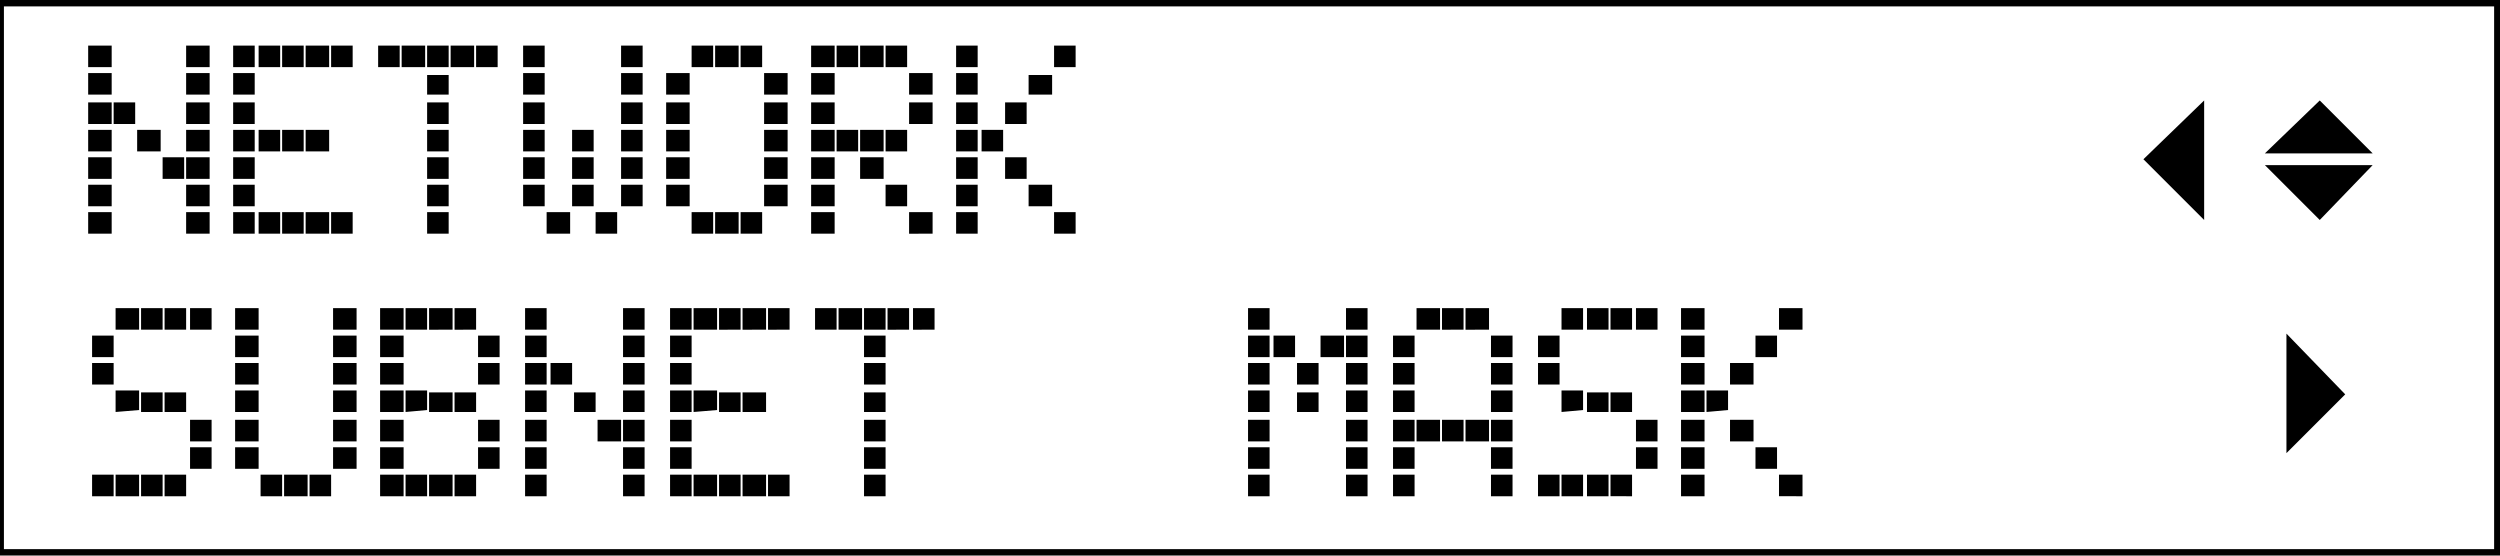
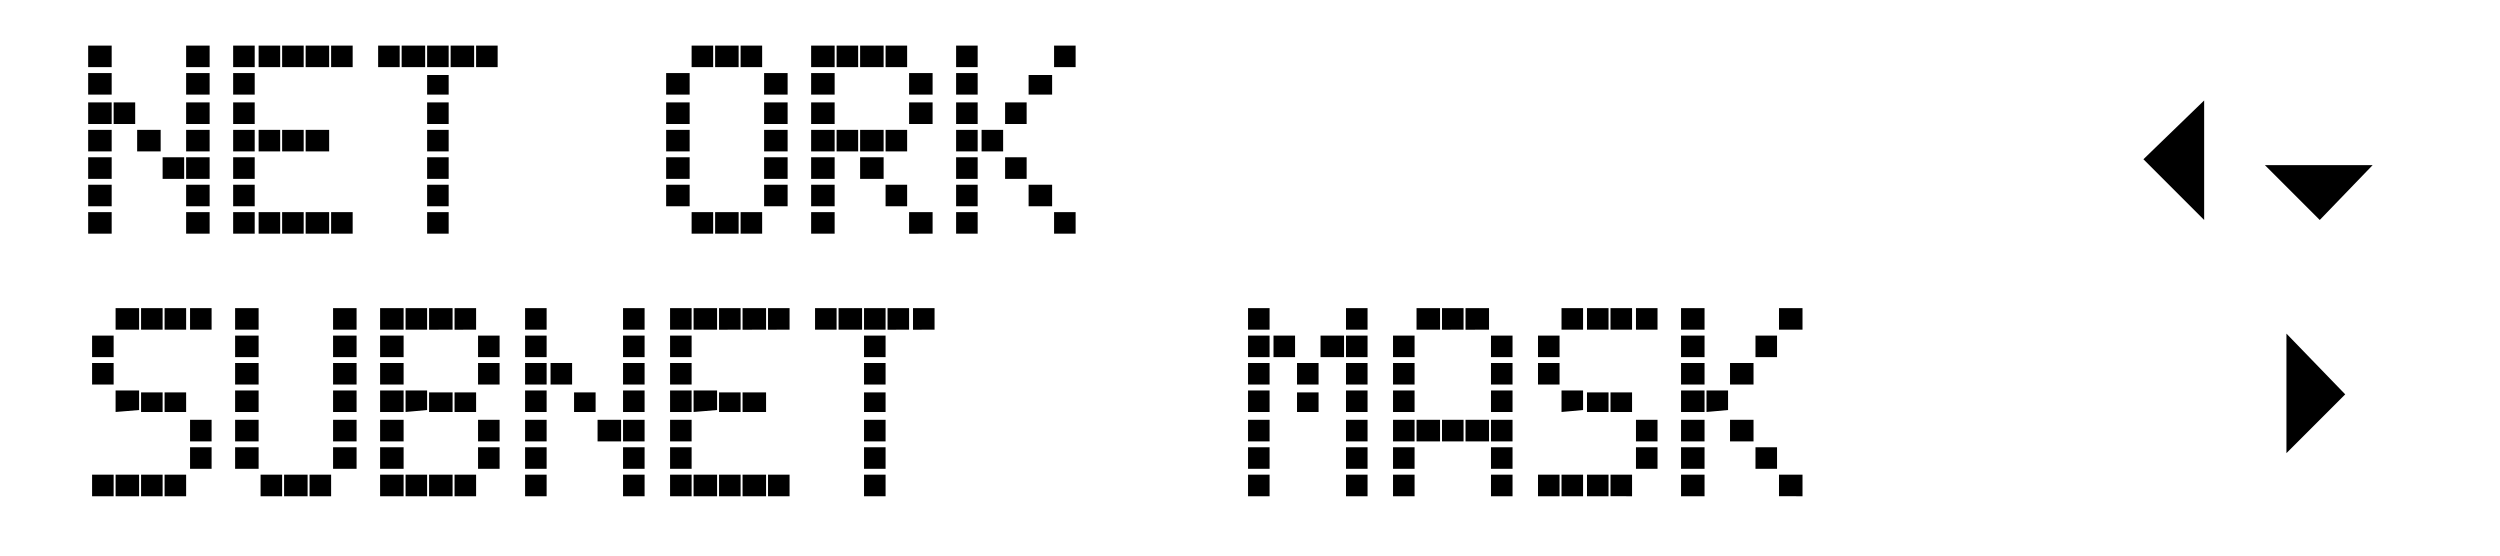
<svg xmlns="http://www.w3.org/2000/svg" id="レイヤー_1" data-name="レイヤー 1" width="45mm" height="10mm" viewBox="0 0 127.6 28.3">
  <defs>
    <style>.cls-1{fill:#fff;}</style>
  </defs>
  <g id="Japanese">
    <rect class="cls-1" width="127.6" height="28.3" />
-     <path d="M127.8,28.5H-.2V-.2H127.9V28.5ZM.2,28H127.3V.3H.2Z" />
  </g>
  <g id="_下段_" data-name="（下段）＿＿→">
    <polygon points="116.7 17 119.7 20.1 116.7 23.1 116.7 17" />
  </g>
  <g id="_上段_" data-name="（上段）＿←＿">
    <polygon points="112.5 11.2 109.4 8.1 112.5 5.1 112.5 11.2" />
  </g>
  <g id="_上段_2" data-name="（上段）＿＿◆">
    <polygon points="121.1 8.4 118.4 11.2 115.6 8.4 121.1 8.4" />
-     <polygon points="115.6 7.8 118.4 5.1 121.1 7.8 115.6 7.8" />
  </g>
  <path d="M4.5,3.4V2.3H5.7V3.4Zm0,1.4V3.7H5.7V4.8Zm0,1.5V5.2H5.7V6.3Zm0,1.4V6.6H5.7V7.7Zm0,1.4V8H5.7V9.1Zm0,1.4V9.4H5.7v1.1Zm0,1.4V10.8H5.7v1.1ZM5.8,6.3V5.2H6.9V6.3H5.8ZM7,7.7V6.6H8.2V7.7ZM8.3,9.1h0V8H9.4V9.1ZM9.5,3.4V2.3h1.2V3.4Zm0,1.4V3.7h1.2V4.8Zm0,1.5V5.2h1.2V6.3Zm0,1.4V6.6h1.2V7.7Zm0,1.4V8h1.2V9.1Zm0,1.4V9.4h1.2v1.1Zm0,1.4V10.8h1.2v1.1Z" />
  <path d="M11.9,3.4V2.3H13V3.4Zm0,1.4V3.7H13V4.8Zm0,1.5V5.2H13V6.3Zm0,1.4V6.6H13V7.7Zm0,1.4V8H13V9.1Zm0,1.4V9.4H13v1.1Zm0,1.4V10.8H13v1.1Zm1.3-8.5V2.3h1.1V3.4H13.2Zm0,4.3V6.6h1.1V7.7Zm0,4.2V10.8h1.1v1.1H13.2Zm1.2-8.5V2.3h1.1V3.4Zm0,4.3V6.6h1.1V7.7Zm0,4.2h0V10.8h1.1v1.1H14.4Zm1.3-8.5h-.1V2.3h1.2V3.4Zm-.1,4.3V6.6h1.2V7.7Zm.1,4.2h-.1V10.8h1.2v1.1Zm1.2-8.5V2.3H18V3.4Zm0,8.5V10.8H18v1.1Z" />
  <path d="M19.3,3.4V2.3h1.1V3.4Zm1.2,0V2.3h1.2V3.4H20.5Zm1.3,0V2.3h1.1V3.4Zm0,1.4v-1h1.1v1Zm0,1.5h0V5.2h1.1V6.3H21.8Zm0,1.4V6.6h1.1V7.7Zm0,1.4h0V8h1.1V9.1H21.8Zm0,1.4V9.4h1.1v1.1Zm0,1.4h0V10.8h1.1v1.1H21.8ZM23,3.4h0V2.3h1.2V3.4Zm1.3,0V2.3h1.1V3.4Z" />
-   <path d="M26.7,3.4V2.3h1.1V3.4Zm0,1.4V3.7h1.1V4.8Zm0,1.5V5.2h1.1V6.3Zm0,1.4V6.6h1.1V7.7Zm0,1.4V8h1.1V9.1Zm0,1.4V9.4h1.1v1.1Zm1.2,1.4V10.8h1.2v1.1H27.9Zm1.3-4.2V6.6h1.1V7.7Zm0,1.4h0V8h1.1V9.1H29.2Zm0,1.4V9.4h1.1v1.1Zm1.2,1.4h0V10.8h1.1v1.1Zm1.3-8.5V2.3h1.1V3.4Zm0,1.4V3.7h1.1V4.8Zm0,1.5V5.2h1.1V6.3Zm0,1.4V6.6h1.1V7.7Zm0,1.4V8h1.1V9.1Zm0,1.4V9.4h1.1v1.1Z" />
  <path d="M34,4.8V3.7h1.2V4.8Zm0,1.5V5.2h1.2V6.3Zm0,1.4V6.6h1.2V7.7Zm0,1.4V8h1.2V9.1Zm0,1.4V9.4h1.2v1.1Zm1.3-7.1V2.3h1.1V3.4H35.3Zm0,8.5V10.8h1.1v1.1H35.3Zm1.2-8.5V2.3h1.2V3.4Zm.1,8.5h-.1V10.8h1.2v1.1H36.6Zm1.2-8.5h0V2.3h1.1V3.4Zm0,8.5h0V10.8h1.1v1.1ZM39,4.8V3.7h1.2V4.8Zm0,1.5V5.2h1.2V6.3Zm0,1.4V6.6h1.2V7.7Zm0,1.4V8h1.2V9.1Zm0,1.4V9.4h1.2v1.1Z" />
  <path d="M41.4,3.4V2.3h1.2V3.4Zm0,1.4V3.7h1.2V4.8Zm0,1.5V5.2h1.2V6.3Zm0,1.4V6.6h1.2V7.7Zm0,1.4V8h1.2V9.1Zm0,1.4V9.4h1.2v1.1Zm0,1.4V10.8h1.2v1.1Zm1.3-8.5V2.3h1.1V3.4H42.7Zm0,4.3V6.6h1.1V7.7Zm1.2-4.3V2.3h1.2V3.4Zm0,4.3V6.6h1.2V7.7Zm0,1.4h0V8h1.2V9.1H43.9Zm1.3-5.7h0V2.3h1.1V3.4Zm0,4.3V6.6h1.1V7.7Zm0,2.8V9.4h1.1v1.1Zm1.2-5.7V3.7h1.2V4.8Zm0,1.5V5.2h1.2V6.3Zm0,5.6V10.8h1.2v1.1Z" />
  <path d="M48.8,3.4V2.3h1.1V3.4Zm0,1.4V3.7h1.1V4.8Zm0,1.5V5.2h1.1V6.3Zm0,1.4V6.6h1.1V7.7Zm0,1.4V8h1.1V9.1Zm0,1.4V9.4h1.1v1.1Zm0,1.4V10.8h1.1v1.1Zm1.3-4.2V6.6h1.1V7.7Zm1.2-1.4h0V5.2h1.1V6.3H51.3Zm0,2.8h0V8h1.1V9.1H51.3Zm1.2-4.3v-1h1.2V4.8Zm0,5.7V9.4h1.2v1.1Zm1.3-7.1V2.3h1.1V3.4Zm0,8.5V10.8h1.1v1.1Z" />
  <path d="M4.7,18.2V17.1H5.8v1.1Zm0,1.4V18.5H5.8v1.1Zm0,5.7V24.2H5.8v1.1Zm1.2-8.5V15.7H7.1v1.1H5.9Zm0,4.2V19.9H7.1v1Zm0,4.3V24.2H7.1v1.1H5.9Zm1.3-8.5V15.7H8.3v1.1Zm0,4.2V20H8.3v1Zm0,4.3h0V24.2H8.3v1.1H7.2Zm1.2-8.5h0V15.7H9.5v1.1Zm0,4.2V20H9.5V21Zm0,4.3h0V24.2H9.5v1.1Zm1.3-8.5V15.7h1.1v1.1Zm0,5.7V21.4h1.1v1.1Zm0,1.4V22.8h1.1v1.1Z" />
  <path d="M12,16.8V15.7h1.2v1.1Zm0,1.4V17.1h1.2v1.1Zm0,1.4V18.5h1.2v1.1ZM12,21V19.9h1.2V21Zm0,1.5V21.4h1.2v1.1Zm0,1.4V22.8h1.2v1.1Zm1.3,1.4V24.2h1.1v1.1H13.3Zm1.2,0h0V24.2h1.2v1.1H14.5Zm1.3,0h0V24.2h1.1v1.1ZM17,16.8V15.7h1.2v1.1Zm0,1.4V17.1h1.2v1.1Zm0,1.4V18.5h1.2v1.1ZM17,21V19.9h1.2V21Zm0,1.5V21.4h1.2v1.1Zm0,1.4V22.8h1.2v1.1Z" />
  <path d="M19.4,16.8V15.7h1.2v1.1Zm0,1.4V17.1h1.2v1.1Zm0,1.4V18.5h1.2v1.1Zm0,1.4V19.9h1.2V21Zm0,1.5V21.4h1.2v1.1Zm0,1.4V22.8h1.2v1.1Zm0,1.4V24.2h1.2v1.1Zm1.3-8.5V15.7h1.1v1.1H20.7Zm0,4.2V19.9h1.1v1Zm0,4.3V24.2h1.1v1.1H20.7Zm1.2-8.5V15.7h1.2v1.1Zm0,4.2V20h1.2v1Zm0,4.3h0V24.2h1.2v1.1H21.9Zm1.3-8.5h0V15.7h1.1v1.1Zm0,4.2V20h1.1V21Zm0,4.3h0V24.2h1.1v1.1Zm1.2-7.1V17.1h1.1v1.1Zm0,1.4V18.5h1.1v1.1Zm0,2.9V21.4h1.1v1.1Zm0,1.4V22.8h1.1v1.1Z" />
  <path d="M26.8,16.8V15.7h1.1v1.1Zm0,1.4V17.1h1.1v1.1Zm0,1.4V18.5h1.1v1.1Zm0,1.4V19.9h1.1V21Zm0,1.5V21.4h1.1v1.1Zm0,1.4V22.8h1.1v1.1Zm0,1.4V24.2h1.1v1.1Zm1.3-5.7V18.5h1.1v1.1H28.1ZM29.3,21V20h1.1v1Zm1.3,1.5h-.1V21.4h1.2v1.1Zm1.2-5.7V15.7h1.1v1.1Zm0,1.4V17.1h1.1v1.1Zm0,1.4V18.5h1.1v1.1Zm0,1.4V19.9h1.1V21Zm0,1.5V21.4h1.1v1.1Zm0,1.4V22.8h1.1v1.1Zm0,1.4V24.2h1.1v1.1Z" />
  <path d="M34.2,16.8V15.7h1.1v1.1Zm0,1.4V17.1h1.1v1.1Zm0,1.4V18.5h1.1v1.1Zm0,1.4V19.9h1.1V21Zm0,1.5V21.4h1.1v1.1Zm0,1.4V22.8h1.1v1.1Zm0,1.4V24.2h1.1v1.1Zm1.2-8.5V15.7h1.2v1.1H35.4Zm0,4.2V19.9h1.2v1Zm0,4.3V24.2h1.2v1.1H35.4Zm1.3-8.5V15.7h1.1v1.1Zm0,4.2V20h1.1v1Zm0,4.3h0V24.2h1.1v1.1H36.7Zm1.2-8.5h0V15.7h1.2v1.1Zm0,4.2V20h1.2V21Zm0,4.3h0V24.2h1.2v1.1Zm1.3-8.5V15.7h1.1v1.1Zm0,8.5V24.2h1.1v1.1Z" />
  <path d="M41.6,16.8V15.7h1.1v1.1Zm1.2,0V15.7H44v1.1H42.8Zm1.3,0V15.7h1.1v1.1Zm0,1.4V17.1h1.1v1.1Zm0,1.4h0V18.5h1.1v1.1H44.1Zm0,1.4V20h1.1v1Zm0,1.5h0V21.4h1.1v1.1H44.1Zm0,1.4V22.8h1.1v1.1Zm0,1.4h0V24.2h1.1v1.1H44.1Zm1.2-8.5h0V15.7h1.1v1.1Zm1.3,0V15.7h1.1v1.1Z" />
  <path d="M63.7,16.8V15.7h1.1v1.1Zm0,1.4V17.1h1.1v1.1Zm0,1.4V18.5h1.1v1.1Zm0,1.4V19.9h1.1V21Zm0,1.5V21.4h1.1v1.1Zm0,1.4V22.8h1.1v1.1Zm0,1.4V24.2h1.1v1.1ZM65,18.2V17.1h1.1v1.1Zm1.2,1.4h0V18.5h1.1v1.1H66.2Zm0,1.4V20h1.1v1Zm1.2-2.8V17.1h1.2v1.1Zm1.3-1.4V15.7h1.1v1.1Zm0,1.4V17.1h1.1v1.1Zm0,1.4V18.5h1.1v1.1Zm0,1.4V19.9h1.1V21Zm0,1.5V21.4h1.1v1.1Zm0,1.4V22.8h1.1v1.1Zm0,1.4V24.2h1.1v1.1Z" />
  <path d="M71.1,18.2V17.1h1.1v1.1Zm0,1.4V18.5h1.1v1.1Zm0,1.4V19.9h1.1V21Zm0,1.5V21.4h1.1v1.1Zm0,1.4V22.8h1.1v1.1Zm0,1.4V24.2h1.1v1.1Zm1.2-8.5V15.7h1.2v1.1H72.3Zm0,5.7V21.4h1.2v1.1H72.3Zm1.3-5.7V15.7h1.1v1.1Zm0,5.7h0V21.4h1.1v1.1H73.6Zm1.2-5.7h0V15.7H76v1.1Zm0,5.7h0V21.4H76v1.1Zm1.3-4.3V17.1h1.1v1.1Zm0,1.4V18.5h1.1v1.1Zm0,1.4V19.9h1.1V21Zm0,1.5V21.4h1.1v1.1Zm0,1.4V22.8h1.1v1.1Zm0,1.4V24.2h1.1v1.1Z" />
  <path d="M78.5,18.2V17.1h1.1v1.1Zm0,1.4V18.5h1.1v1.1Zm0,5.7V24.2h1.1v1.1Zm1.2-8.5V15.7h1.1v1.1H79.7Zm0,4.2V19.9h1.1v1Zm0,4.3V24.2h1.1v1.1H79.7ZM81,16.8V15.7h1.1v1.1ZM81,21V20h1.1v1Zm0,4.3h0V24.2h1.1v1.1H81Zm1.2-8.5h0V15.7h1.1v1.1Zm0,4.2V20h1.1V21Zm0,4.3h0V24.2h1.1v1.1Zm1.3-8.5V15.7h1.1v1.1Zm0,5.7V21.4h1.1v1.1Zm0,1.4V22.8h1.1v1.1Z" />
  <path d="M85.8,16.8V15.7H87v1.1Zm0,1.4V17.1H87v1.1Zm0,1.4V18.5H87v1.1Zm0,1.4V19.9H87V21Zm0,1.5V21.4H87v1.1Zm0,1.4V22.8H87v1.1Zm0,1.4V24.2H87v1.1ZM87.1,21V19.9h1.1v1Zm1.2-1.4h0V18.5h1.2v1.1H88.3Zm0,2.9h0V21.4h1.2v1.1H88.3Zm1.3-4.3V17.1h1.1v1.1Zm0,5.7V22.8h1.1v1.1Zm1.2-7.1V15.7H92v1.1Zm0,8.5V24.2H92v1.1Z" />
</svg>